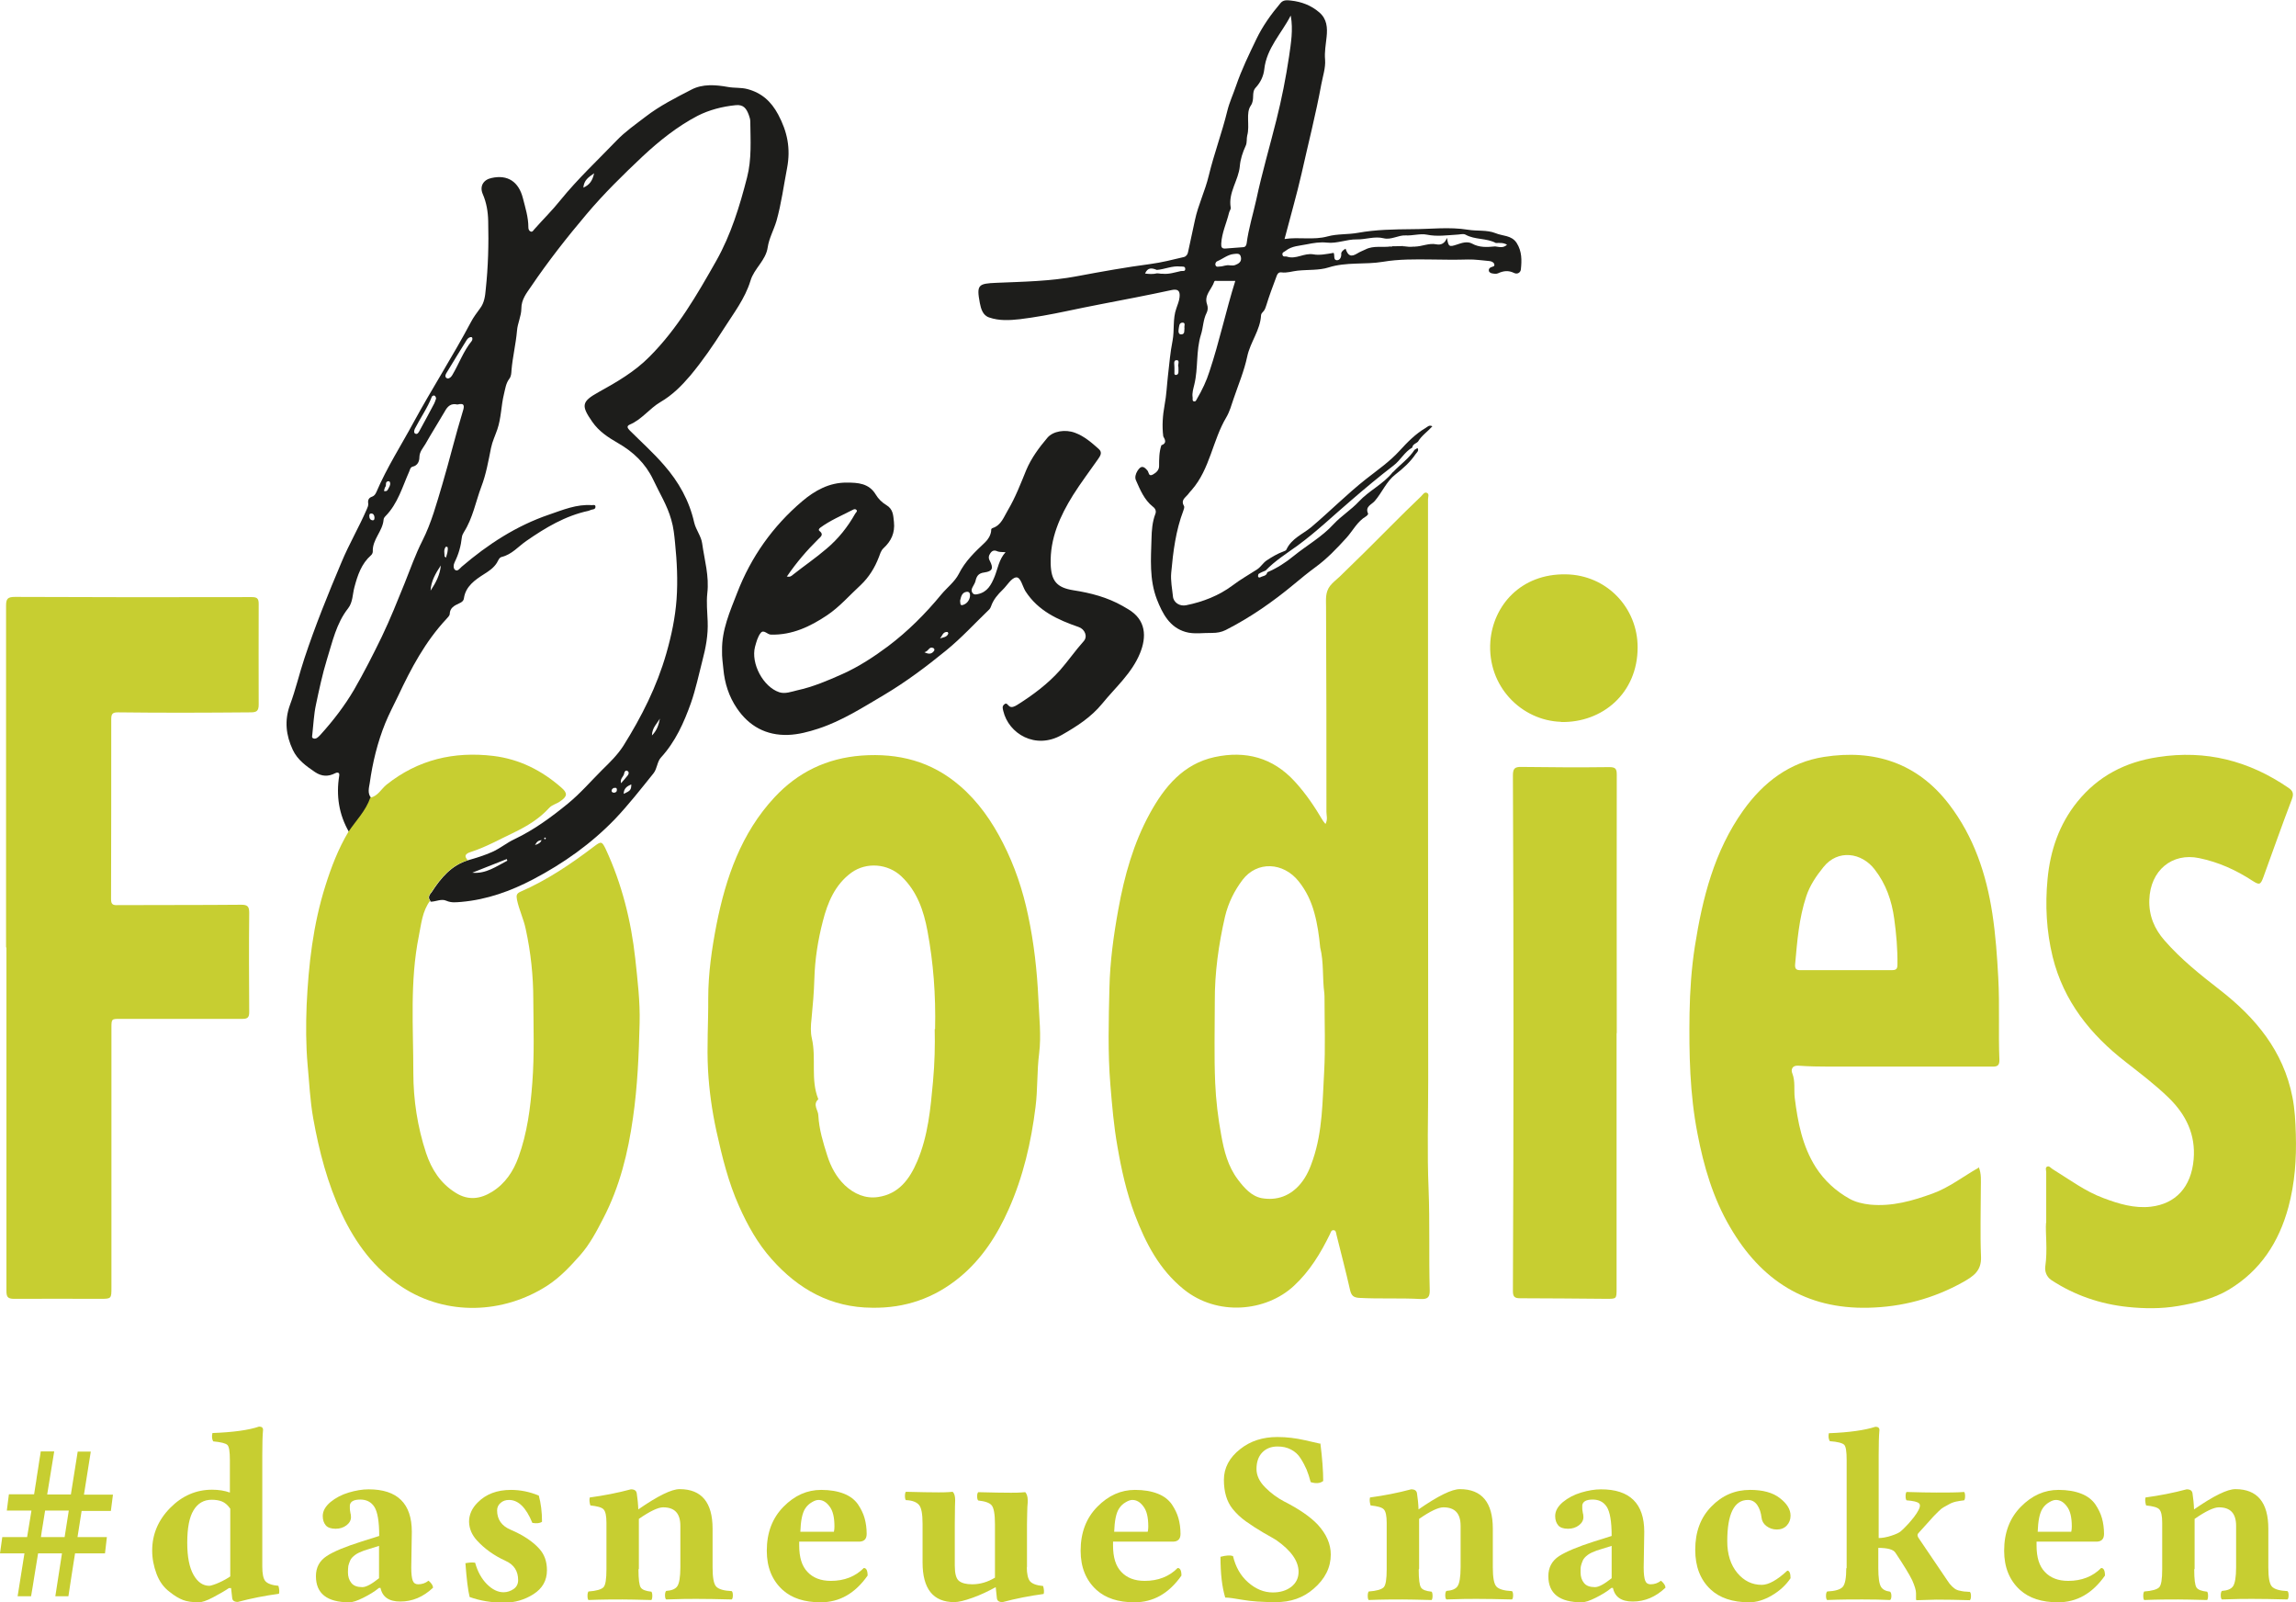
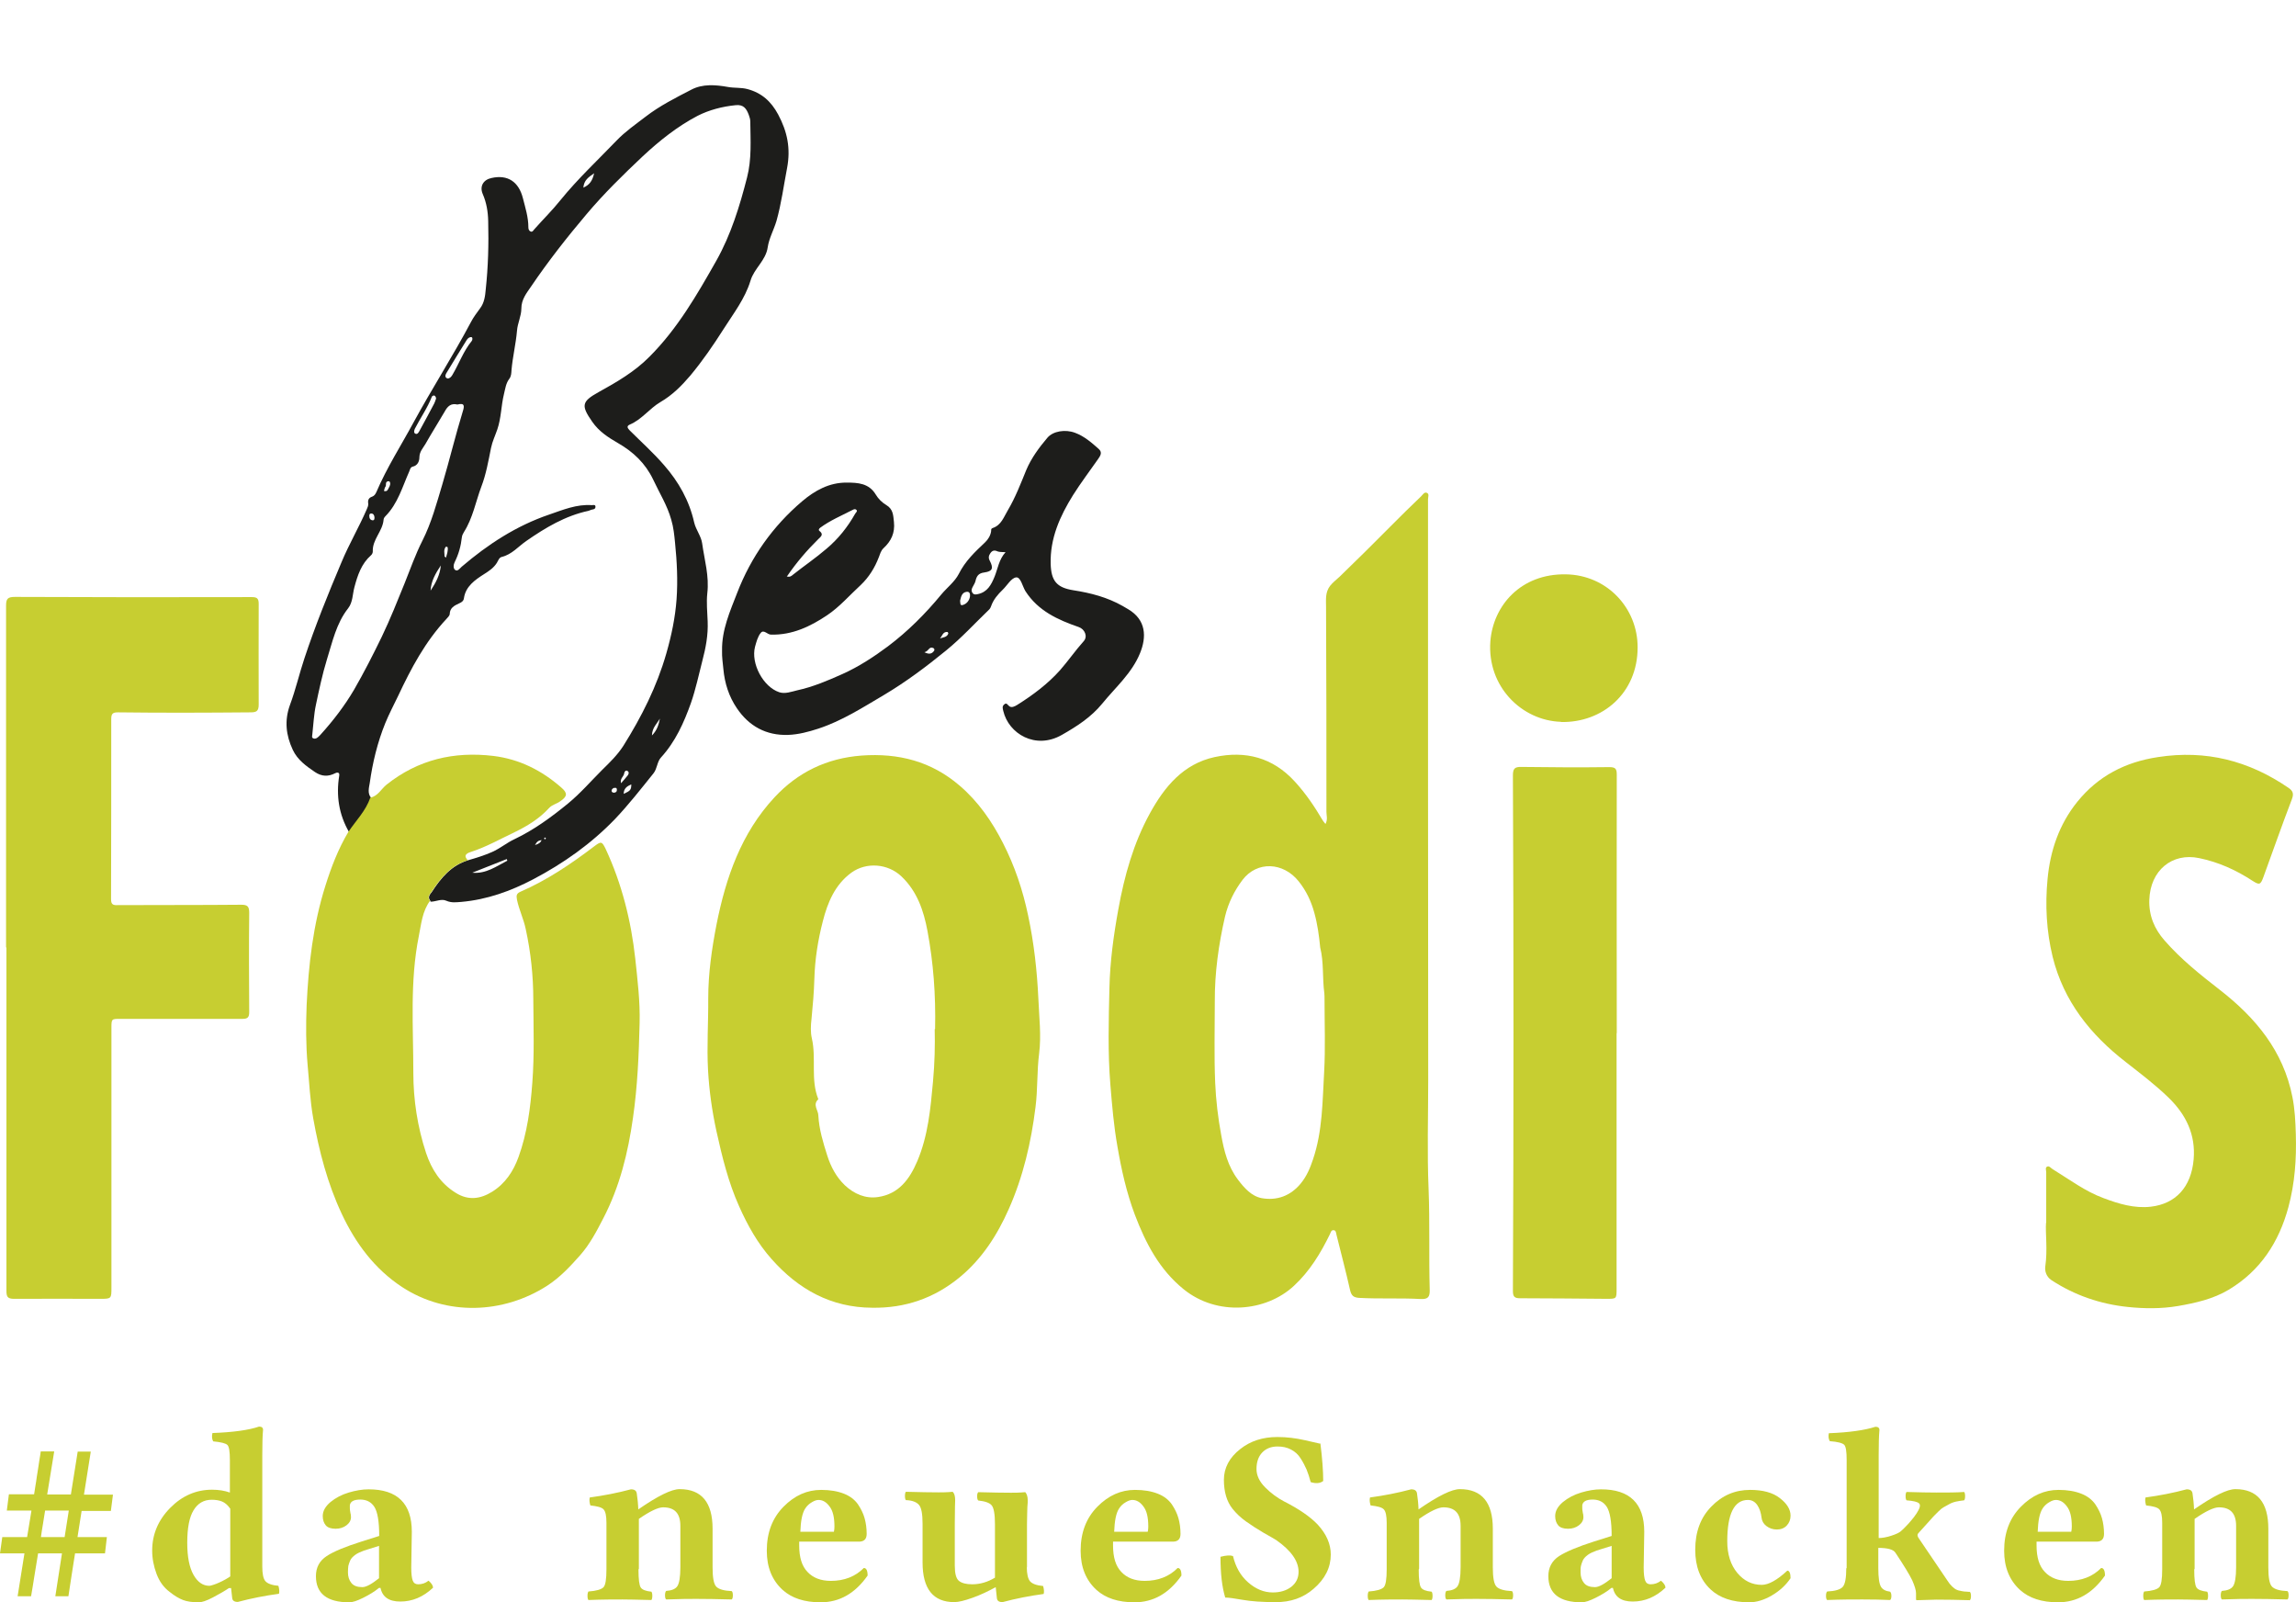
<svg xmlns="http://www.w3.org/2000/svg" viewBox="0 0 121.15 84.53" data-name="Layer 2" id="Layer_2">
  <defs>
    <style>
      .cls-1 {
        fill: #c7ce31;
      }

      .cls-2 {
        fill: #1d1d1b;
      }
    </style>
  </defs>
  <g data-name="Ebene 1" id="Ebene_1">
    <g>
      <g>
        <path d="M4.31,79.69l-.22,1.4h1.55l-.1.86h-1.58c-.03.22-.09.58-.17,1.08-.08.5-.14.89-.18,1.18h-.69l.35-2.26h-1.26c-.04.23-.1.6-.18,1.1s-.14.89-.19,1.16h-.71l.36-2.26H0l.12-.86h1.31c.14-.82.21-1.29.23-1.4H.36l.11-.86h1.33c.02-.14.05-.29.07-.45.03-.16.05-.31.07-.46.02-.15.05-.3.07-.44.02-.14.05-.3.07-.46.03-.16.05-.31.07-.45h.71l-.37,2.27h1.25c.04-.25.1-.63.18-1.13s.14-.88.18-1.13h.69l-.36,2.27h1.53l-.11.86h-1.55ZM3.41,81.09l.22-1.4h-1.25c-.03.16-.06.39-.11.69-.05.3-.09.54-.11.71h1.26Z" class="cls-1" />
        <path d="M12.19,83.78h-.11c-.22.15-.5.31-.84.49s-.59.26-.75.26c-.34,0-.62-.04-.83-.12-.21-.08-.45-.22-.71-.43-.31-.23-.54-.55-.69-.95-.15-.4-.23-.81-.23-1.23,0-.86.32-1.61.95-2.25.63-.64,1.37-.96,2.21-.96.35,0,.66.05.94.15v-1.71c0-.44-.04-.71-.13-.8-.09-.09-.34-.15-.75-.19-.07-.12-.08-.27-.04-.44,1.08-.04,1.9-.15,2.46-.34.14,0,.21.06.21.17-.03.32-.04.77-.04,1.33v5.89c0,.37.05.63.16.76.11.13.34.22.69.25.05.17.06.31.03.42-.74.1-1.46.24-2.17.43-.19,0-.29-.07-.3-.22-.02-.15-.04-.33-.06-.54ZM12.15,83.16s0-.08,0-.11c0-.04,0-.07,0-.11v-3.35c-.14-.2-.29-.32-.44-.38-.15-.06-.33-.09-.54-.09-.42,0-.74.19-.96.56-.22.36-.33.93-.33,1.71,0,.74.11,1.3.33,1.69.22.39.5.58.84.58.04,0,.1-.02.2-.05s.2-.07.31-.12c.11-.05.22-.1.34-.17.11-.06.2-.12.27-.17Z" class="cls-1" />
        <path d="M20.08,83.77h-.08c-.23.19-.51.36-.83.52-.32.16-.56.24-.74.24-1.17,0-1.76-.46-1.76-1.38,0-.46.19-.81.57-1.06s1-.5,1.85-.77l.92-.29c0-.77-.09-1.28-.26-1.54s-.42-.38-.74-.38c-.34,0-.52.1-.55.3,0,.05,0,.11,0,.17,0,.06.01.12.02.17,0,.05.02.1.03.15,0,.05.01.1.01.14,0,.16-.08.31-.24.43s-.35.18-.57.18c-.24,0-.42-.06-.52-.18-.1-.12-.16-.28-.16-.49,0-.27.14-.51.41-.74.27-.22.59-.39.96-.5.37-.11.72-.17,1.05-.17,1.52,0,2.28.75,2.28,2.24l-.03,1.89c0,.33.03.56.08.69.05.13.15.19.28.19.21,0,.39-.06.55-.19.16.13.24.26.24.37-.52.49-1.09.73-1.73.73-.61,0-.96-.25-1.05-.76ZM20.01,81.55l-.8.25c-.19.07-.35.14-.47.23s-.21.18-.26.29c-.05.11-.08.21-.1.29-.01.08-.02.2-.02.34,0,.23.06.41.18.56.12.15.31.22.58.22.2,0,.49-.16.88-.47v-1.72Z" class="cls-1" />
-         <path d="M24.55,82.47c.19-.04.37-.05.52-.03.13.47.34.85.62,1.13.28.28.57.43.88.43.19,0,.37-.06.53-.17.16-.11.24-.27.24-.47,0-.48-.22-.82-.67-1.02-.59-.27-1.1-.63-1.51-1.08-.27-.3-.4-.62-.41-.98,0-.37.15-.71.45-1.01.44-.45,1.03-.67,1.76-.67.5,0,.99.1,1.47.3.11.4.17.86.17,1.38-.11.08-.28.1-.51.06-.33-.81-.74-1.21-1.23-1.21-.18,0-.33.05-.45.16-.12.1-.18.24-.18.39,0,.48.24.82.71,1.02.68.29,1.18.63,1.52,1.01.27.3.4.67.4,1.13,0,.54-.24.96-.71,1.26-.47.3-.99.45-1.55.45-.66,0-1.27-.1-1.82-.3-.09-.37-.16-.96-.22-1.76Z" class="cls-1" />
        <path d="M33.69,82.8c0,.52.04.83.12.95.08.12.27.19.56.22.03.03.05.11.05.22,0,.11-.02.19-.05.22-.75-.02-1.26-.03-1.53-.03-.46,0-1.06,0-1.79.03-.03-.03-.05-.11-.05-.22s.02-.19.05-.23c.42-.03.68-.11.79-.22s.16-.43.16-.95v-2.45c0-.37-.05-.6-.15-.71s-.33-.17-.7-.21c-.05-.17-.06-.31-.03-.42.74-.1,1.46-.24,2.17-.43.19,0,.29.07.31.22.04.26.07.54.08.84,1.04-.72,1.76-1.07,2.18-1.07,1.16,0,1.74.7,1.74,2.09v2.04c0,.53.06.87.19,1.01s.4.22.82.24c.04.03.06.11.06.22s-.02.19-.06.22c-.75-.02-1.37-.03-1.86-.03-.33,0-.86,0-1.6.03-.04-.03-.06-.11-.06-.22s.02-.19.06-.23c.29-.02.49-.1.59-.25s.16-.48.16-1v-2.18c0-.66-.3-.98-.91-.98-.26,0-.69.2-1.28.61v2.63Z" class="cls-1" />
        <path d="M45.58,82.72c.13,0,.2.13.2.4-.66.94-1.48,1.41-2.48,1.41-.86,0-1.52-.22-2-.65-.56-.51-.84-1.2-.84-2.07,0-.95.29-1.72.88-2.32.59-.6,1.25-.89,1.99-.89.47,0,.87.07,1.2.2.33.13.57.32.74.56.16.24.28.48.35.73.07.25.11.53.11.83,0,.27-.13.4-.38.41h-3.18s0,.05,0,.09c0,.04,0,.08,0,.11,0,.63.14,1.09.44,1.4.29.31.7.47,1.23.47.71,0,1.3-.23,1.75-.69ZM42.22,80.81h1.78s.03-.11.03-.28c0-.48-.08-.83-.26-1.06-.17-.23-.36-.34-.58-.34-.1,0-.22.04-.35.12-.14.08-.26.19-.35.33-.16.24-.24.66-.26,1.24Z" class="cls-1" />
        <path d="M54.18,82.66c0,.37.06.63.17.76.11.13.34.22.69.25.05.17.06.31.03.42-.74.1-1.46.24-2.17.43-.19,0-.29-.07-.3-.22-.02-.17-.04-.36-.06-.57-.4.22-.8.41-1.22.56s-.74.23-.97.23c-1.11,0-1.67-.7-1.67-2.09v-2.04c0-.52-.06-.85-.19-1-.13-.15-.36-.24-.69-.25-.03-.03-.05-.11-.05-.22s.02-.19.05-.22c.75.02,1.33.03,1.73.03.18,0,.43,0,.74-.03.09.09.13.23.13.45,0,.03,0,.14-.01.33,0,.18-.01.49-.01.93v2.18c0,.42.07.69.22.81.15.12.38.18.7.18.42,0,.82-.12,1.2-.35,0-.07,0-.13,0-.2s0-.13,0-.19v-2.43c0-.52-.06-.86-.17-.99-.11-.14-.35-.22-.71-.26-.04-.03-.06-.11-.06-.22s.02-.19.06-.22c.75.02,1.33.03,1.73.03.17,0,.42,0,.75-.03.08.09.13.23.13.45,0,.03,0,.14-.02.33,0,.18-.02.49-.02.93v2.27Z" class="cls-1" />
        <path d="M62.14,82.72c.13,0,.2.13.2.4-.66.94-1.48,1.41-2.48,1.41-.86,0-1.52-.22-2-.65-.56-.51-.84-1.2-.84-2.07,0-.95.29-1.72.88-2.32.59-.6,1.25-.89,1.99-.89.47,0,.87.07,1.2.2.33.13.57.32.74.56.16.24.28.48.35.73.07.25.11.53.11.83,0,.27-.13.4-.38.41h-3.18s0,.05,0,.09c0,.04,0,.08,0,.11,0,.63.14,1.09.44,1.4.29.31.7.47,1.23.47.71,0,1.3-.23,1.75-.69ZM58.78,80.81h1.78s.03-.11.03-.28c0-.48-.08-.83-.26-1.06-.17-.23-.36-.34-.58-.34-.1,0-.22.04-.35.12-.14.08-.26.19-.35.33-.16.24-.24.66-.26,1.24Z" class="cls-1" />
        <path d="M69.67,76.14c.1.79.15,1.46.15,1.99-.15.12-.37.15-.66.06-.07-.26-.14-.48-.22-.67-.08-.18-.18-.38-.31-.58-.13-.21-.3-.36-.51-.47-.21-.11-.44-.16-.71-.16-.34,0-.61.11-.81.32-.2.21-.3.5-.3.87,0,.33.15.66.46.97.31.31.64.55.98.73.81.41,1.4.82,1.79,1.23.46.5.69,1.03.69,1.58,0,.68-.3,1.29-.91,1.81-.54.47-1.21.71-2.01.7-.7,0-1.28-.04-1.73-.12-.45-.08-.75-.12-.92-.12-.17-.56-.25-1.27-.25-2.15.3-.08.52-.09.66-.04.14.58.4,1.04.8,1.39.4.35.83.53,1.3.53.4,0,.72-.1.98-.3.25-.2.38-.46.38-.79,0-.57-.4-1.13-1.19-1.68-.1-.06-.32-.19-.66-.38-.34-.2-.65-.4-.93-.6s-.52-.43-.71-.67c-.3-.38-.45-.89-.45-1.52s.29-1.18.87-1.63c.53-.42,1.18-.63,1.95-.63.49,0,.98.06,1.46.17.48.11.75.17.79.18Z" class="cls-1" />
        <path d="M74.86,82.8c0,.52.04.83.12.95.08.12.26.19.56.22.03.03.05.11.05.22,0,.11-.02.19-.05.22-.75-.02-1.26-.03-1.53-.03-.46,0-1.06,0-1.79.03-.03-.03-.05-.11-.05-.22s.02-.19.05-.23c.42-.03.68-.11.79-.22s.16-.43.16-.95v-2.45c0-.37-.05-.6-.15-.71s-.33-.17-.7-.21c-.05-.17-.06-.31-.03-.42.74-.1,1.46-.24,2.17-.43.19,0,.29.07.31.22.04.26.07.54.08.84,1.04-.72,1.76-1.07,2.18-1.07,1.16,0,1.74.7,1.74,2.09v2.04c0,.53.06.87.19,1.01s.4.22.82.24c.04.03.06.11.06.22s-.02.19-.06.22c-.75-.02-1.37-.03-1.86-.03-.33,0-.86,0-1.6.03-.04-.03-.06-.11-.06-.22s.02-.19.06-.23c.29-.02.49-.1.59-.25s.16-.48.16-1v-2.18c0-.66-.3-.98-.91-.98-.26,0-.69.2-1.28.61v2.63Z" class="cls-1" />
        <path d="M85.12,83.77h-.09c-.23.19-.51.36-.83.52-.32.16-.56.24-.74.24-1.17,0-1.76-.46-1.76-1.38,0-.46.19-.81.57-1.06.38-.24,1-.5,1.85-.77l.92-.29c0-.77-.09-1.28-.26-1.54-.17-.26-.42-.38-.74-.38-.34,0-.52.1-.55.3,0,.05,0,.11,0,.17,0,.06.01.12.02.17,0,.05.02.1.03.15,0,.05.01.1.01.14,0,.16-.08.31-.24.43s-.35.18-.57.18c-.24,0-.42-.06-.52-.18-.1-.12-.16-.28-.16-.49,0-.27.14-.51.41-.74.27-.22.59-.39.96-.5.37-.11.72-.17,1.05-.17,1.52,0,2.28.75,2.28,2.24l-.03,1.89c0,.33.03.56.08.69.05.13.15.19.28.19.21,0,.39-.06.55-.19.16.13.24.26.24.37-.52.49-1.09.73-1.73.73-.61,0-.96-.25-1.05-.76ZM85.05,81.55l-.8.25c-.19.07-.35.14-.47.23-.12.09-.21.18-.26.29-.05.11-.08.21-.1.29-.02.08-.02.2-.02.34,0,.23.06.41.18.56.12.15.31.22.58.22.2,0,.49-.16.88-.47v-1.72Z" class="cls-1" />
        <path d="M94.48,83.26c-.25.37-.58.67-.99.91s-.81.36-1.19.36c-.88,0-1.56-.23-2.04-.68-.54-.51-.81-1.2-.81-2.09,0-.94.28-1.7.85-2.28.57-.59,1.25-.88,2.05-.88.66,0,1.19.14,1.56.43.38.29.57.6.57.93,0,.21-.07.38-.2.52-.13.14-.31.21-.52.21s-.39-.06-.55-.18c-.16-.12-.24-.27-.26-.44-.03-.26-.1-.48-.22-.66s-.29-.28-.5-.28c-.72,0-1.09.73-1.09,2.18,0,.69.18,1.25.53,1.67.35.42.78.63,1.29.63.36,0,.81-.25,1.35-.75.11,0,.17.14.17.41Z" class="cls-1" />
        <path d="M97.44,82.74v-5.73c0-.43-.04-.7-.13-.79-.09-.09-.34-.16-.76-.19-.07-.12-.08-.26-.05-.42,1.08-.04,1.9-.16,2.46-.34.14,0,.21.06.21.17-.03.32-.04.77-.04,1.33v4.37c.19,0,.41-.04.66-.12.25-.08.42-.16.51-.24.09-.08.18-.16.27-.26.09-.09.19-.2.28-.31.1-.11.19-.24.28-.37.17-.26.22-.43.14-.52s-.31-.14-.67-.17c-.03-.03-.05-.11-.05-.22s.02-.19.05-.22c.65.02,1.17.03,1.58.03.58,0,1.07,0,1.46-.03.03.03.05.11.05.22s-.02.19-.05.22c-.16.02-.31.04-.44.07-.13.03-.26.08-.38.15-.12.07-.21.12-.27.15s-.15.1-.27.22c-.12.12-.18.18-.2.2-.01.01-.09.09-.22.24l-.65.72c-.05.06-.04.15.04.26l1.51,2.23c.04.06.08.12.12.17.04.05.09.1.13.14s.09.07.12.1c.03.03.07.05.12.07.05.02.09.04.12.04s.07.02.14.03c.07.01.11.02.12.02.02,0,.07,0,.15.01s.14.01.16.01c.04.03.06.11.06.22s-.02.19-.06.22c-.65-.02-1.23-.03-1.76-.03l-1.05.03-.03-.03v-.34c0-.16-.07-.38-.2-.68-.15-.31-.45-.8-.89-1.46-.11-.17-.42-.25-.9-.25v1.07c0,.51.05.83.14.98.09.15.25.23.48.26.04.03.07.11.07.22,0,.11-.02.19-.07.22-.42-.02-.9-.03-1.46-.03-.51,0-1.13,0-1.86.03-.04-.03-.06-.11-.06-.22s.02-.19.06-.23c.42-.02.69-.1.82-.24s.19-.48.19-1Z" class="cls-1" />
        <path d="M110.87,82.72c.13,0,.2.13.2.4-.66.94-1.48,1.41-2.48,1.41-.86,0-1.52-.22-2-.65-.56-.51-.84-1.2-.84-2.07,0-.95.29-1.72.88-2.32.59-.6,1.25-.89,1.99-.89.47,0,.87.07,1.2.2.33.13.57.32.74.56.16.24.28.48.35.73.07.25.11.53.11.83,0,.27-.13.4-.38.41h-3.18s0,.05,0,.09c0,.04,0,.08,0,.11,0,.63.14,1.09.44,1.4.29.31.7.47,1.23.47.71,0,1.3-.23,1.75-.69ZM107.51,80.81h1.78s.03-.11.03-.28c0-.48-.08-.83-.26-1.06-.17-.23-.36-.34-.58-.34-.1,0-.22.04-.35.12-.14.08-.26.19-.35.33-.16.24-.24.66-.26,1.24Z" class="cls-1" />
        <path d="M115.78,82.8c0,.52.04.83.12.95.08.12.27.19.56.22.03.03.05.11.05.22,0,.11-.02.19-.05.22-.75-.02-1.26-.03-1.53-.03-.46,0-1.06,0-1.79.03-.03-.03-.05-.11-.05-.22s.02-.19.05-.23c.42-.03.68-.11.79-.22s.16-.43.16-.95v-2.45c0-.37-.05-.6-.15-.71s-.33-.17-.7-.21c-.05-.17-.06-.31-.03-.42.74-.1,1.46-.24,2.17-.43.19,0,.29.07.31.22.04.26.07.54.08.84,1.04-.72,1.76-1.07,2.18-1.07,1.16,0,1.74.7,1.74,2.09v2.04c0,.53.06.87.19,1.01s.4.22.82.24c.04.03.06.11.06.22s-.02.19-.06.22c-.75-.02-1.37-.03-1.86-.03-.33,0-.86,0-1.6.03-.04-.03-.06-.11-.06-.22s.02-.19.06-.23c.29-.02.49-.1.59-.25s.16-.48.16-1v-2.18c0-.66-.3-.98-.91-.98-.26,0-.69.2-1.28.61v2.63Z" class="cls-1" />
      </g>
      <g>
        <path d="M22.7,47.51c-.15-.19,0-.34.09-.46.48-.74,1.03-1.4,1.92-1.67.42-.12.84-.25,1.25-.43.43-.19.78-.49,1.19-.68,1.03-.49,1.94-1.16,2.81-1.87.66-.54,1.22-1.19,1.82-1.79.4-.39.8-.78,1.11-1.26.96-1.53,1.77-3.13,2.27-4.88.27-.94.47-1.89.54-2.86.07-.99.02-1.99-.08-2.97-.04-.41-.08-.82-.2-1.22-.21-.76-.63-1.42-.96-2.13-.41-.85-1.04-1.45-1.86-1.92-.5-.29-.99-.6-1.35-1.12-.59-.85-.57-1.06.33-1.56.96-.53,1.91-1.08,2.69-1.87,1.48-1.48,2.51-3.27,3.53-5.07.77-1.37,1.23-2.87,1.62-4.39.25-.97.18-1.96.17-2.95,0-.12-.04-.24-.08-.35-.12-.32-.27-.56-.7-.51-.7.07-1.39.25-2,.56-1.07.56-2.02,1.32-2.9,2.14-1.03.97-2.04,1.96-2.96,3.05-1.04,1.23-2.03,2.49-2.93,3.82-.24.35-.51.68-.51,1.16,0,.39-.2.77-.23,1.17-.06.7-.23,1.38-.29,2.08-.01.15-.01.32-.12.46-.18.24-.21.53-.28.81-.15.61-.14,1.25-.35,1.86-.11.32-.26.63-.33.97-.14.69-.26,1.39-.51,2.04-.3.8-.45,1.66-.92,2.4-.05.08-.1.18-.11.28-.05.46-.17.89-.38,1.31-.06.12-.09.33.03.41.13.09.24-.08.34-.17,1.38-1.18,2.88-2.16,4.61-2.75.73-.25,1.46-.56,2.26-.5.07,0,.2-.05.19.1,0,.08-.07.12-.16.13-.07.01-.14.05-.21.07-1.22.26-2.27.89-3.28,1.59-.42.29-.76.71-1.29.84-.14.03-.19.19-.26.31-.17.27-.41.43-.68.6-.47.3-.97.64-1.06,1.27-.02.16-.14.22-.27.28-.24.11-.47.23-.48.55,0,.09-.11.19-.18.27-1.11,1.19-1.86,2.6-2.54,4.05-.23.48-.48.95-.68,1.44-.41,1.01-.67,2.08-.82,3.16-.04.25-.13.54.07.78-.24.7-.76,1.22-1.16,1.81-.54-.93-.69-1.93-.52-2.98.04-.23-.18-.15-.21-.13-.37.19-.71.18-1.07-.06-.47-.32-.92-.64-1.17-1.17-.36-.77-.45-1.54-.15-2.37.3-.8.49-1.64.76-2.45.57-1.72,1.25-3.4,1.96-5.08.4-.96.93-1.86,1.34-2.81.04-.09.08-.18.07-.28-.03-.18.02-.31.21-.37.11-.04.17-.13.22-.24.55-1.29,1.31-2.47,1.97-3.69.97-1.78,2.07-3.49,3.02-5.28.13-.25.31-.49.48-.72.23-.3.27-.66.3-1,.13-1.2.16-2.4.13-3.6-.01-.5-.09-.98-.29-1.44-.17-.4.03-.75.47-.84.85-.19,1.43.2,1.65,1.06.13.51.29,1.01.29,1.54,0,.1.03.18.11.22.1.05.15-.05.2-.11.46-.52.96-1.01,1.39-1.55.91-1.12,1.96-2.1,2.96-3.14.45-.47,1-.85,1.52-1.25.75-.58,1.59-1,2.42-1.43.59-.31,1.27-.26,1.94-.14.33.06.68.02,1.02.11.75.2,1.25.65,1.62,1.34.48.9.67,1.78.47,2.83-.18.93-.3,1.87-.56,2.79-.14.47-.39.91-.46,1.38-.1.71-.72,1.12-.91,1.77-.29.95-.9,1.73-1.42,2.55-.54.85-1.11,1.68-1.76,2.46-.46.54-.95,1.03-1.57,1.39-.58.34-.98.92-1.62,1.19-.2.09-.1.2,0,.31.61.61,1.25,1.18,1.81,1.83.77.88,1.33,1.87,1.59,3.03.09.38.37.72.42,1.1.12.87.38,1.72.27,2.64-.05.47,0,.98.02,1.47.03.72-.1,1.4-.28,2.08-.19.74-.35,1.5-.6,2.22-.37,1.04-.82,2.05-1.59,2.89-.2.22-.19.58-.39.83-.66.82-1.3,1.64-2.02,2.4-1.26,1.31-2.73,2.35-4.33,3.19-1.18.62-2.43,1.07-3.78,1.19-.28.02-.52.06-.8-.06-.26-.12-.55.05-.83.05ZM24.13,21.34c-.34-.08-.52.1-.67.38-.33.57-.69,1.13-1.01,1.7-.13.22-.31.4-.32.69,0,.21-.08.45-.36.51-.12.03-.14.17-.18.26-.36.81-.6,1.69-1.25,2.35-.05.05-.1.12-.1.19-.05.61-.6,1.04-.57,1.68,0,.06-.04.15-.09.19-.51.45-.71,1.05-.88,1.69-.1.37-.08.79-.33,1.11-.63.8-.83,1.78-1.12,2.7-.24.78-.41,1.59-.58,2.39-.11.51-.13,1.04-.19,1.56,0,.07-.06.18.07.22.09.03.17-.02.24-.08.05-.04.09-.09.13-.13.66-.73,1.26-1.51,1.76-2.36.53-.92,1.01-1.86,1.47-2.81.44-.92.82-1.87,1.2-2.81.3-.75.57-1.52.94-2.25.48-.95.75-1.97,1.05-2.97.38-1.28.69-2.58,1.08-3.85.09-.28.1-.46-.28-.36ZM23.63,19.97c.13-.02.19-.11.24-.19.35-.59.58-1.25,1.02-1.79.05-.06.05-.18,0-.2-.1-.03-.2.05-.26.14-.36.59-.73,1.17-1.08,1.76-.05.08-.1.24.08.28ZM23.01,21.05c0-.09-.03-.16-.11-.19-.02,0-.09.03-.11.06-.23.6-.61,1.13-.9,1.7-.04.09-.07.22.03.26.11.05.17-.07.22-.16.26-.48.52-.95.77-1.43.04-.07.06-.16.09-.24ZM26.77,45.41s-.02-.06-.03-.09c-.61.24-1.22.48-1.82.72.73.07,1.27-.34,1.86-.64ZM23.26,29.83c-.27.41-.52.83-.54,1.33.27-.41.5-.83.54-1.33ZM30.78,9.9c.33-.15.48-.36.57-.76-.31.22-.53.36-.57.76ZM34.82,37.91c-.15.26-.41.48-.42.89.28-.28.36-.59.42-.89ZM32.77,41.32c.12-.14.24-.27.35-.41.06-.07.08-.18,0-.23-.09-.07-.17.02-.18.1-.02.2-.24.28-.17.54ZM32.91,41.88c.35-.16.4-.21.4-.5-.23.1-.4.22-.4.5ZM20.26,25.9c.13.04.19-.03.21-.08.06-.12.15-.23.11-.37-.02-.06-.06-.07-.11-.06-.17.04-.06.21-.14.3-.04.04-.04.13-.07.21ZM23.53,29.42c.06-.2.12-.37.09-.55,0-.01-.08-.04-.09-.03-.14.16-.07.34-.07.52,0,0,.02.01.07.06ZM19.76,27.29c-.01-.11-.06-.2-.17-.2-.1,0-.11.08-.1.16,0,.11.06.19.17.2.1,0,.1-.08.1-.16ZM32.41,41.56c-.06.02-.14.07-.14.16,0,.06.06.1.13.1.1-.01.16-.06.15-.16,0-.07-.03-.12-.14-.09ZM28.23,44.58c.19-.06.29-.12.35-.26-.16.02-.25.07-.35.26ZM28.74,44.28s.07-.01.06-.06c0-.02-.04-.04-.04-.04-.02.02-.04.04-.06.06.02.01.03.02.05.03Z" class="cls-2" />
-         <path d="M74.79,23.63c.1.14-.02.23-.09.32-.29.43-.67.77-1.07,1.08-.48.37-.7.95-1.09,1.4-.16.19-.53.29-.35.67.01.03-.06.11-.11.14-.46.27-.69.75-1.03,1.13-.51.56-1.03,1.11-1.65,1.56-.38.28-.75.58-1.12.89-1.12.93-2.31,1.76-3.61,2.42-.22.11-.46.15-.7.15-.47-.01-.97.08-1.41-.05-.84-.24-1.22-.96-1.52-1.73-.4-1.05-.31-2.13-.28-3.2.01-.42.04-.87.2-1.29.05-.12.04-.27-.14-.4-.44-.35-.66-.88-.88-1.38-.07-.15-.02-.34.08-.5.18-.28.32-.27.53-.01.07.08.05.34.29.2.18-.1.32-.24.32-.44,0-.37,0-.74.12-1.1.29-.1.21-.28.1-.47-.07-.55-.03-1.1.07-1.65.1-.52.12-1.05.18-1.57.07-.61.12-1.22.24-1.82.11-.57,0-1.15.2-1.71.06-.19.15-.38.17-.59.04-.36-.11-.44-.41-.38-.63.13-1.26.27-1.9.39-1.23.24-2.46.47-3.68.73-.81.17-1.62.32-2.44.42-.54.06-1.09.09-1.61-.09-.35-.11-.44-.47-.5-.77-.18-.96-.08-1.02.88-1.06,1.42-.06,2.85-.08,4.26-.35,1.28-.24,2.56-.47,3.85-.64.6-.08,1.19-.23,1.78-.37.12-.03.2-.14.22-.27.12-.56.24-1.11.36-1.67.17-.81.54-1.55.73-2.35.28-1.16.7-2.27.98-3.42.11-.45.31-.88.46-1.32.29-.85.68-1.65,1.07-2.46.33-.69.78-1.32,1.28-1.91.15-.18.36-.15.55-.13.55.06,1.06.25,1.49.62.41.35.44.81.39,1.29-.04.41-.12.8-.08,1.22.03.42-.12.86-.2,1.29-.29,1.58-.69,3.13-1.04,4.7-.26,1.14-.59,2.27-.9,3.46.77-.12,1.52.07,2.28-.14.51-.14,1.07-.09,1.61-.19.94-.17,1.9-.18,2.84-.19.98,0,1.96-.13,2.95.03.48.08,1,0,1.45.18.37.16.85.1,1.12.52.28.44.27.92.22,1.39-.01.16-.18.28-.36.19-.3-.15-.57-.11-.85.02-.09.04-.22.02-.32,0-.05-.01-.15-.05-.16-.14-.01-.09.03-.14.11-.18.08-.04.23-.03.17-.18-.04-.1-.16-.14-.27-.15-.37-.03-.73-.09-1.11-.08-.65.02-1.3.01-1.94,0-.85-.01-1.72-.02-2.54.12-.95.16-1.93,0-2.88.3-.5.16-1.09.11-1.64.17-.28.03-.55.13-.84.09-.2-.03-.24.15-.29.28-.18.48-.36.96-.51,1.45-.04.12-.07.23-.15.32-.06.06-.13.14-.13.21-.04.79-.57,1.42-.73,2.18-.16.76-.47,1.49-.72,2.23-.11.33-.21.68-.38.97-.73,1.22-.86,2.73-1.83,3.84-.07.07-.14.16-.21.25-.15.17-.37.3-.2.59.04.06,0,.16-.03.25-.4,1.05-.54,2.16-.64,3.27-.04.43.05.84.09,1.25.03.34.37.54.7.47.89-.18,1.73-.51,2.44-1.04.42-.32.87-.57,1.3-.85.2-.13.3-.33.5-.47.29-.19.57-.36.9-.48.06-.02.13-.05.15-.1.27-.59.87-.81,1.32-1.19.97-.82,1.87-1.73,2.87-2.52.61-.48,1.25-.92,1.77-1.49.42-.46.85-.9,1.38-1.21.1-.06.19-.18.36-.09-.25.28-.57.49-.76.81-.1.1-.28.13-.3.31-.41.23-.62.67-.99.95-.77.59-1.51,1.21-2.24,1.84-.94.8-1.82,1.65-2.82,2.38-.58.42-1.19.8-1.69,1.32-.12.05-.25.1-.36.17-.03.02-.04.09-.04.13,0,.06.07.08.11.06.13-.08.34-.06.38-.27.5-.21.98-.52,1.38-.85.7-.57,1.5-1.01,2.12-1.69.4-.43.92-.75,1.33-1.19.54-.58,1.29-.92,1.79-1.55,0,0,.02-.01.03-.02.37-.39.82-.7,1.12-1.16.05-.03.1-.06.15-.09ZM61.33,14.44c.34.04.66-.07.98-.14.09-.02.23.04.23-.11,0-.16-.15-.12-.26-.13-.43-.05-.82.15-1.24.18-.26-.11-.48-.14-.62.19.22.03.42.04.63-.01.07,0,.13.01.2.02.03,0,.05,0,.08,0ZM73.38,13.01s.06.02.08-.02c.19,0,.39,0,.58-.01v.03s.02-.02.02-.02c.09.01.18.02.28.03h.01s0,0,0,0c.09,0,.18,0,.27-.01l.02.02v-.02c.39,0,.75-.2,1.15-.12.25.05.45-.05.56-.34.08.47.11.49.53.35.26-.09.55-.18.79-.05.4.22.8.19,1.22.15.2.02.42.11.63-.09-.21-.12-.4-.09-.59-.09-.5-.27-1.1-.16-1.6-.44-.13-.07-.31,0-.47,0-.52.03-1.03.11-1.57,0-.35-.07-.74.06-1.13.04-.37-.02-.76.25-1.15.15-.49-.12-.94.07-1.42.06-.53-.01-1.04.23-1.57.17-.37-.04-.72.02-1.07.09-.38.08-.78.08-1.11.34-.07.06-.2.08-.17.21.03.14.16.07.24.1.48.16.9-.21,1.4-.12.31.06.71-.02,1.06-.08.07.13-.03.38.17.39.18,0,.25-.19.23-.38.04-.11.13-.17.23-.23.13.39.29.45.62.25.14-.09.29-.14.43-.21.43-.22.9-.09,1.34-.16ZM68.1.83c-.48.94-1.27,1.71-1.39,2.83-.04.36-.2.69-.45.96-.25.27-.03.61-.26.95-.28.4-.04,1.04-.19,1.58-.04.15,0,.38-.08.54-.16.35-.28.71-.31,1.08-.07.75-.62,1.38-.48,2.18.02.08-.07.18-.09.28-.13.54-.38,1.05-.41,1.62-.01.19.03.28.24.26.31-.03.61-.04.92-.07.12-.01.16-.09.18-.2.1-.78.34-1.54.51-2.31.3-1.41.71-2.8,1.06-4.2.28-1.11.5-2.23.67-3.36.1-.7.22-1.4.09-2.13ZM65.19,14.82c-.34,0-.65,0-.96,0-.06,0-.14-.03-.16.04-.13.4-.55.71-.38,1.19.06.17.04.33-.02.45-.19.37-.18.78-.3,1.15-.27.86-.14,1.77-.35,2.63-.05.22-.13.45-.09.69.01.07-.03.16.05.2.11.04.14-.06.18-.13.27-.46.5-.94.66-1.45.52-1.56.86-3.17,1.36-4.77ZM64.9,14c.08,0,.19.02.28-.02.18-.07.34-.17.3-.4-.04-.25-.23-.19-.38-.18-.32.03-.58.26-.87.38-.06.02-.13.12-.09.22.05.11.15.06.23.06.17,0,.33-.1.53-.06ZM62.18,19.36c-.06-.1.11-.36-.1-.36-.19,0-.1.26-.11.41,0,.07,0,.15,0,.22,0,.06-.02.14.06.15.09.01.14-.05.15-.13.01-.09,0-.17,0-.29ZM62.5,17.31c-.03-.1.08-.29-.1-.29-.2,0-.18.22-.21.36-.02.13,0,.28.16.26.18-.02.13-.2.15-.33Z" class="cls-2" />
        <path d="M38.1,34.32c-.02-1.09.42-2.07.8-3.05.73-1.89,1.88-3.51,3.42-4.82.67-.57,1.44-1,2.36-.99.58,0,1.17.03,1.53.63.13.22.33.42.55.55.37.22.37.53.41.9.06.58-.15,1.01-.55,1.38-.14.13-.18.3-.25.48-.21.55-.52,1.05-.95,1.46-.59.54-1.12,1.16-1.78,1.6-.88.59-1.84,1.05-2.96,1.02-.19,0-.38-.29-.54-.09-.16.2-.23.48-.3.73-.23.88.43,2.12,1.28,2.4.31.1.64-.03.94-.1.83-.18,1.61-.51,2.39-.86.87-.39,1.66-.91,2.4-1.46,1.05-.79,1.98-1.72,2.82-2.74.3-.36.71-.67.92-1.08.34-.68.85-1.16,1.38-1.66.17-.16.3-.37.33-.61,0-.06-.01-.12.07-.15.47-.15.6-.6.82-.96.39-.66.67-1.39.96-2.1.27-.64.68-1.19,1.12-1.71.3-.35.94-.45,1.45-.26.49.18.88.52,1.26.86.2.18.08.36-.04.53-.44.63-.91,1.25-1.32,1.9-.69,1.11-1.22,2.28-1.18,3.64.03.89.32,1.24,1.2,1.38.91.14,1.79.37,2.6.83.1.06.19.11.29.17.95.56.98,1.46.62,2.33-.43,1.05-1.29,1.79-1.99,2.65-.59.72-1.34,1.2-2.13,1.65-1.4.8-2.81-.07-3.09-1.26-.03-.13-.07-.24.04-.34.14-.13.18.02.28.09.12.09.28.01.41-.07.83-.52,1.62-1.11,2.27-1.84.43-.49.8-1.03,1.24-1.52.23-.25.06-.64-.26-.75-1.1-.38-2.14-.85-2.81-1.89-.16-.26-.25-.75-.49-.73-.26.03-.47.42-.71.65-.26.25-.49.52-.61.86-.02.07-.06.14-.11.19-.75.72-1.45,1.49-2.26,2.15-1.04.85-2.12,1.66-3.28,2.35-1.12.66-2.22,1.37-3.47,1.78-.52.17-1.05.31-1.59.33-1.16.04-2.07-.46-2.71-1.41-.42-.62-.64-1.31-.71-2.06-.03-.32-.08-.64-.07-.96ZM41.51,30.41c.18.05.26-.03.33-.09.58-.46,1.2-.88,1.77-1.37.63-.53,1.12-1.15,1.52-1.86.03-.05.13-.12.06-.19-.05-.06-.13-.04-.2,0-.58.3-1.18.55-1.71.94-.08.06-.1.13-.04.17.24.19.07.3-.06.43-.6.59-1.15,1.23-1.65,1.96ZM53.04,29.13c-.15-.01-.29,0-.4-.04-.17-.08-.28-.05-.38.09-.09.13-.12.25-.03.41.2.39.14.55-.29.61-.32.04-.41.2-.47.46-.03.12-.11.22-.16.33-.06.11-.06.22.02.31.08.09.18.06.28.04.49-.11.69-.48.87-.92.17-.42.23-.91.58-1.29ZM50.66,31.69c.02.09-.02.27.13.23.2-.05.35-.22.39-.44.02-.13-.01-.28-.17-.26-.25.03-.3.25-.35.47ZM49.6,33.68c.17-.06.37-.06.44-.26,0-.02-.03-.08-.05-.08-.24-.02-.27.21-.39.34ZM48.78,34.41c.28.14.41.06.51-.08.04-.06,0-.13-.06-.15-.22-.08-.22.18-.46.23Z" class="cls-2" />
      </g>
      <g>
        <path d="M69.94,43.47c.13-.25.05-.45.05-.64,0-3.6,0-7.2-.02-10.81,0-.4-.05-.76.21-1.11.15-.19.34-.33.51-.49.9-.87,1.79-1.75,2.67-2.64.53-.54,1.08-1.07,1.63-1.6.08-.08.17-.24.3-.18.14.06.06.22.06.34,0,10.22,0,20.44.01,30.66,0,1.91-.06,3.82.02,5.72.07,1.78.01,3.56.06,5.33.01.37-.09.5-.48.48-1.08-.06-2.17,0-3.25-.06-.29-.02-.4-.12-.47-.4-.22-.98-.48-1.96-.72-2.93-.02-.1-.03-.23-.14-.24-.15-.02-.16.13-.21.22-.49,1-1.06,1.94-1.89,2.71-1.48,1.38-4.06,1.62-5.83.18-1.28-1.04-2-2.43-2.57-3.93-.44-1.17-.71-2.38-.92-3.61-.19-1.07-.28-2.15-.37-3.24-.14-1.7-.09-3.41-.05-5.11.03-1.39.22-2.78.47-4.15.32-1.77.8-3.49,1.67-5.07.77-1.4,1.76-2.6,3.41-2.96,1.63-.35,3.07.02,4.23,1.29.58.63,1.05,1.33,1.48,2.06.03.05.07.09.14.18ZM69.66,49.97c-.06-.61-.14-1.21-.31-1.82-.17-.62-.43-1.16-.82-1.65-.82-1.03-2.2-1.08-2.96-.09-.44.58-.76,1.23-.93,1.94-.34,1.48-.55,2.98-.54,4.5,0,1.42-.04,2.84.02,4.27.04.93.15,1.85.32,2.77.15.83.35,1.64.88,2.34.33.44.72.88,1.26.98.8.14,1.52-.12,2.06-.78.31-.38.49-.81.64-1.26.51-1.5.5-3.07.59-4.62.07-1.27.02-2.54.02-3.81,0-.11,0-.23-.01-.34-.11-.8-.02-1.63-.22-2.42Z" class="cls-1" />
        <path d="M46.02,68.99c-2.17-.01-3.89-.97-5.3-2.56-.74-.83-1.27-1.78-1.72-2.79-.57-1.27-.9-2.62-1.2-3.98-.23-1.06-.38-2.13-.44-3.2-.07-1.26.02-2.53.01-3.79,0-1.32.19-2.63.44-3.91.49-2.46,1.3-4.81,3.06-6.7,1.23-1.32,2.75-2.06,4.59-2.2,1.95-.14,3.68.3,5.18,1.59.98.84,1.7,1.88,2.28,3.02.62,1.21,1.05,2.49,1.33,3.83.31,1.45.47,2.91.54,4.39.04.97.16,1.93.04,2.89-.12.94-.07,1.88-.19,2.82-.23,1.86-.65,3.67-1.41,5.38-.61,1.38-1.42,2.64-2.6,3.61-1.34,1.1-2.88,1.63-4.62,1.6ZM49.34,54.29c.04-1.82-.09-3.5-.4-5.17-.2-1.08-.55-2.1-1.37-2.88-.71-.68-1.85-.78-2.65-.2-.86.63-1.25,1.57-1.5,2.55-.26,1-.42,2.01-.45,3.05-.02.7-.08,1.4-.15,2.11-.04.34-.06.71.02,1.04.24,1.06-.08,2.17.34,3.2-.32.29,0,.58,0,.86.04.73.25,1.42.47,2.11.19.6.48,1.14.93,1.57.48.45,1.08.72,1.75.62,1.1-.16,1.67-.95,2.07-1.89.57-1.34.7-2.77.83-4.2.09-.97.11-1.93.09-2.77Z" class="cls-1" />
-         <path d="M104.41,61.57c.15.36.11.73.11,1.1,0,1.21-.04,2.42.01,3.63.03.76-.42,1.04-.97,1.35-1.55.86-3.2,1.3-4.97,1.34-3.31.08-5.67-1.45-7.3-4.25-.9-1.53-1.39-3.21-1.72-4.93-.41-2.1-.45-4.22-.42-6.35.02-1.19.1-2.37.28-3.53.4-2.54,1.02-5.02,2.55-7.17,1.07-1.5,2.46-2.55,4.27-2.83,2.64-.41,4.92.31,6.6,2.51,1.3,1.7,1.96,3.67,2.28,5.77.17,1.12.25,2.25.31,3.38.08,1.44,0,2.89.06,4.33,0,.25-.07.35-.34.35-2.87,0-5.73,0-8.6,0-.56,0-1.12-.01-1.68-.05-.34-.02-.38.24-.31.4.17.43.08.87.13,1.29.16,1.29.4,2.55,1.11,3.67.45.7,1.06,1.26,1.78,1.66.32.18.71.27,1.09.31,1.16.11,2.24-.2,3.31-.59.87-.32,1.59-.89,2.4-1.35ZM97.43,51.18c.8,0,1.59,0,2.39,0,.24,0,.3-.06.3-.31.01-.81-.06-1.6-.17-2.4-.13-.95-.43-1.83-1.03-2.6-.68-.89-1.94-1.09-2.71-.12-.38.47-.71.96-.9,1.53-.39,1.17-.48,2.39-.59,3.6-.02.27.1.31.32.3.8,0,1.59,0,2.39,0Z" class="cls-1" />
        <path d="M22.7,47.51c-.42.56-.47,1.23-.6,1.87-.48,2.39-.29,4.81-.29,7.21,0,1.44.22,2.86.67,4.23.29.87.76,1.61,1.57,2.11.67.42,1.31.32,1.92-.06.69-.43,1.12-1.08,1.39-1.83.46-1.27.63-2.59.73-3.94.11-1.46.06-2.91.05-4.36,0-1.25-.13-2.49-.4-3.73-.11-.53-.35-1.01-.46-1.54-.04-.22-.04-.33.19-.43,1.4-.61,2.66-1.46,3.87-2.38.38-.29.42-.28.62.13.85,1.83,1.34,3.78,1.56,5.78.12,1.13.26,2.26.23,3.4-.04,1.67-.11,3.34-.35,5-.26,1.85-.7,3.63-1.56,5.29-.35.68-.71,1.37-1.22,1.95-.53.6-1.07,1.18-1.75,1.62-2.32,1.49-5.31,1.6-7.65.07-1.45-.95-2.46-2.31-3.19-3.87-.75-1.6-1.19-3.29-1.5-5.02-.17-.95-.21-1.9-.3-2.85-.09-1.04-.09-2.09-.05-3.13.1-2.13.34-4.25.99-6.3.31-.99.68-1.95,1.21-2.84.4-.6.92-1.11,1.16-1.81.4-.08.57-.45.85-.68,1.67-1.33,3.56-1.77,5.65-1.52,1.37.17,2.54.76,3.57,1.66.35.3.34.47-.06.74-.18.13-.41.17-.57.34-.51.56-1.14.95-1.82,1.28-.76.36-1.5.78-2.3,1.04-.13.04-.48.15-.17.44-.89.27-1.44.94-1.92,1.67-.08.12-.24.27-.09.46Z" class="cls-1" />
        <path d="M.32,49.98c0-6.01,0-12.02,0-18.02,0-.37.08-.47.47-.47,4.16.02,8.33.02,12.49.01.27,0,.37.06.37.35,0,1.77-.01,3.55,0,5.32,0,.35-.12.41-.43.41-2.33.02-4.66.03-6.99,0-.27,0-.36.06-.36.35,0,3.17,0,6.34-.01,9.51,0,.29.12.32.36.31,2.17-.01,4.34,0,6.51-.02.32,0,.42.08.42.42-.02,1.74-.01,3.49,0,5.24,0,.26-.07.36-.34.36-2.14,0-4.29,0-6.43,0-.49,0-.5-.01-.5.47,0,4.56,0,9.12,0,13.69,0,.6,0,.61-.58.61-1.52,0-3.04-.01-4.56,0-.35,0-.4-.12-.4-.43,0-6.03,0-12.07,0-18.1Z" class="cls-1" />
        <path d="M107.97,64.52c0-1.14,0-1.91,0-2.68,0-.1-.07-.25.06-.3.11-.04.19.09.28.14.88.54,1.71,1.17,2.69,1.53.8.3,1.62.55,2.49.45,1.29-.15,2.13-1.01,2.26-2.5.11-1.3-.4-2.35-1.31-3.24-.71-.69-1.49-1.28-2.27-1.89-1.87-1.45-3.28-3.21-3.86-5.55-.33-1.36-.4-2.73-.27-4.1.14-1.5.61-2.89,1.57-4.08,1.1-1.36,2.53-2.1,4.26-2.36,2.53-.39,4.79.19,6.88,1.62.25.17.29.32.18.61-.52,1.36-1,2.73-1.5,4.1-.15.41-.21.43-.57.2-.87-.57-1.8-.99-2.82-1.2-1.43-.3-2.58.65-2.63,2.2-.03.83.27,1.54.8,2.14.86.99,1.89,1.81,2.92,2.61,1.89,1.47,3.35,3.22,3.83,5.65.13.65.16,1.3.18,1.96.04,1.3-.05,2.59-.39,3.85-.5,1.85-1.48,3.36-3.15,4.36-.82.49-1.75.7-2.68.86-.88.15-1.77.14-2.64.05-1.44-.15-2.81-.61-4.04-1.42-.27-.18-.35-.48-.32-.71.13-.89,0-1.79.04-2.31Z" class="cls-1" />
        <path d="M85.3,54.51c0,4.49,0,8.97,0,13.46,0,.56,0,.55-.54.55-1.52-.01-3.04-.03-4.56-.03-.3,0-.37-.1-.37-.39.04-9.06.04-18.12,0-27.18,0-.36.08-.47.45-.46,1.54.02,3.09.03,4.64.01.32,0,.39.09.39.39-.01,4.55,0,9.1,0,13.64Z" class="cls-1" />
        <path d="M82.37,38.08c-2.07-.06-3.91-1.86-3.73-4.25.15-1.88,1.6-3.57,3.98-3.53,2.17.03,3.8,1.78,3.79,3.86,0,2.41-1.86,3.98-4.05,3.93Z" class="cls-1" />
      </g>
    </g>
  </g>
</svg>